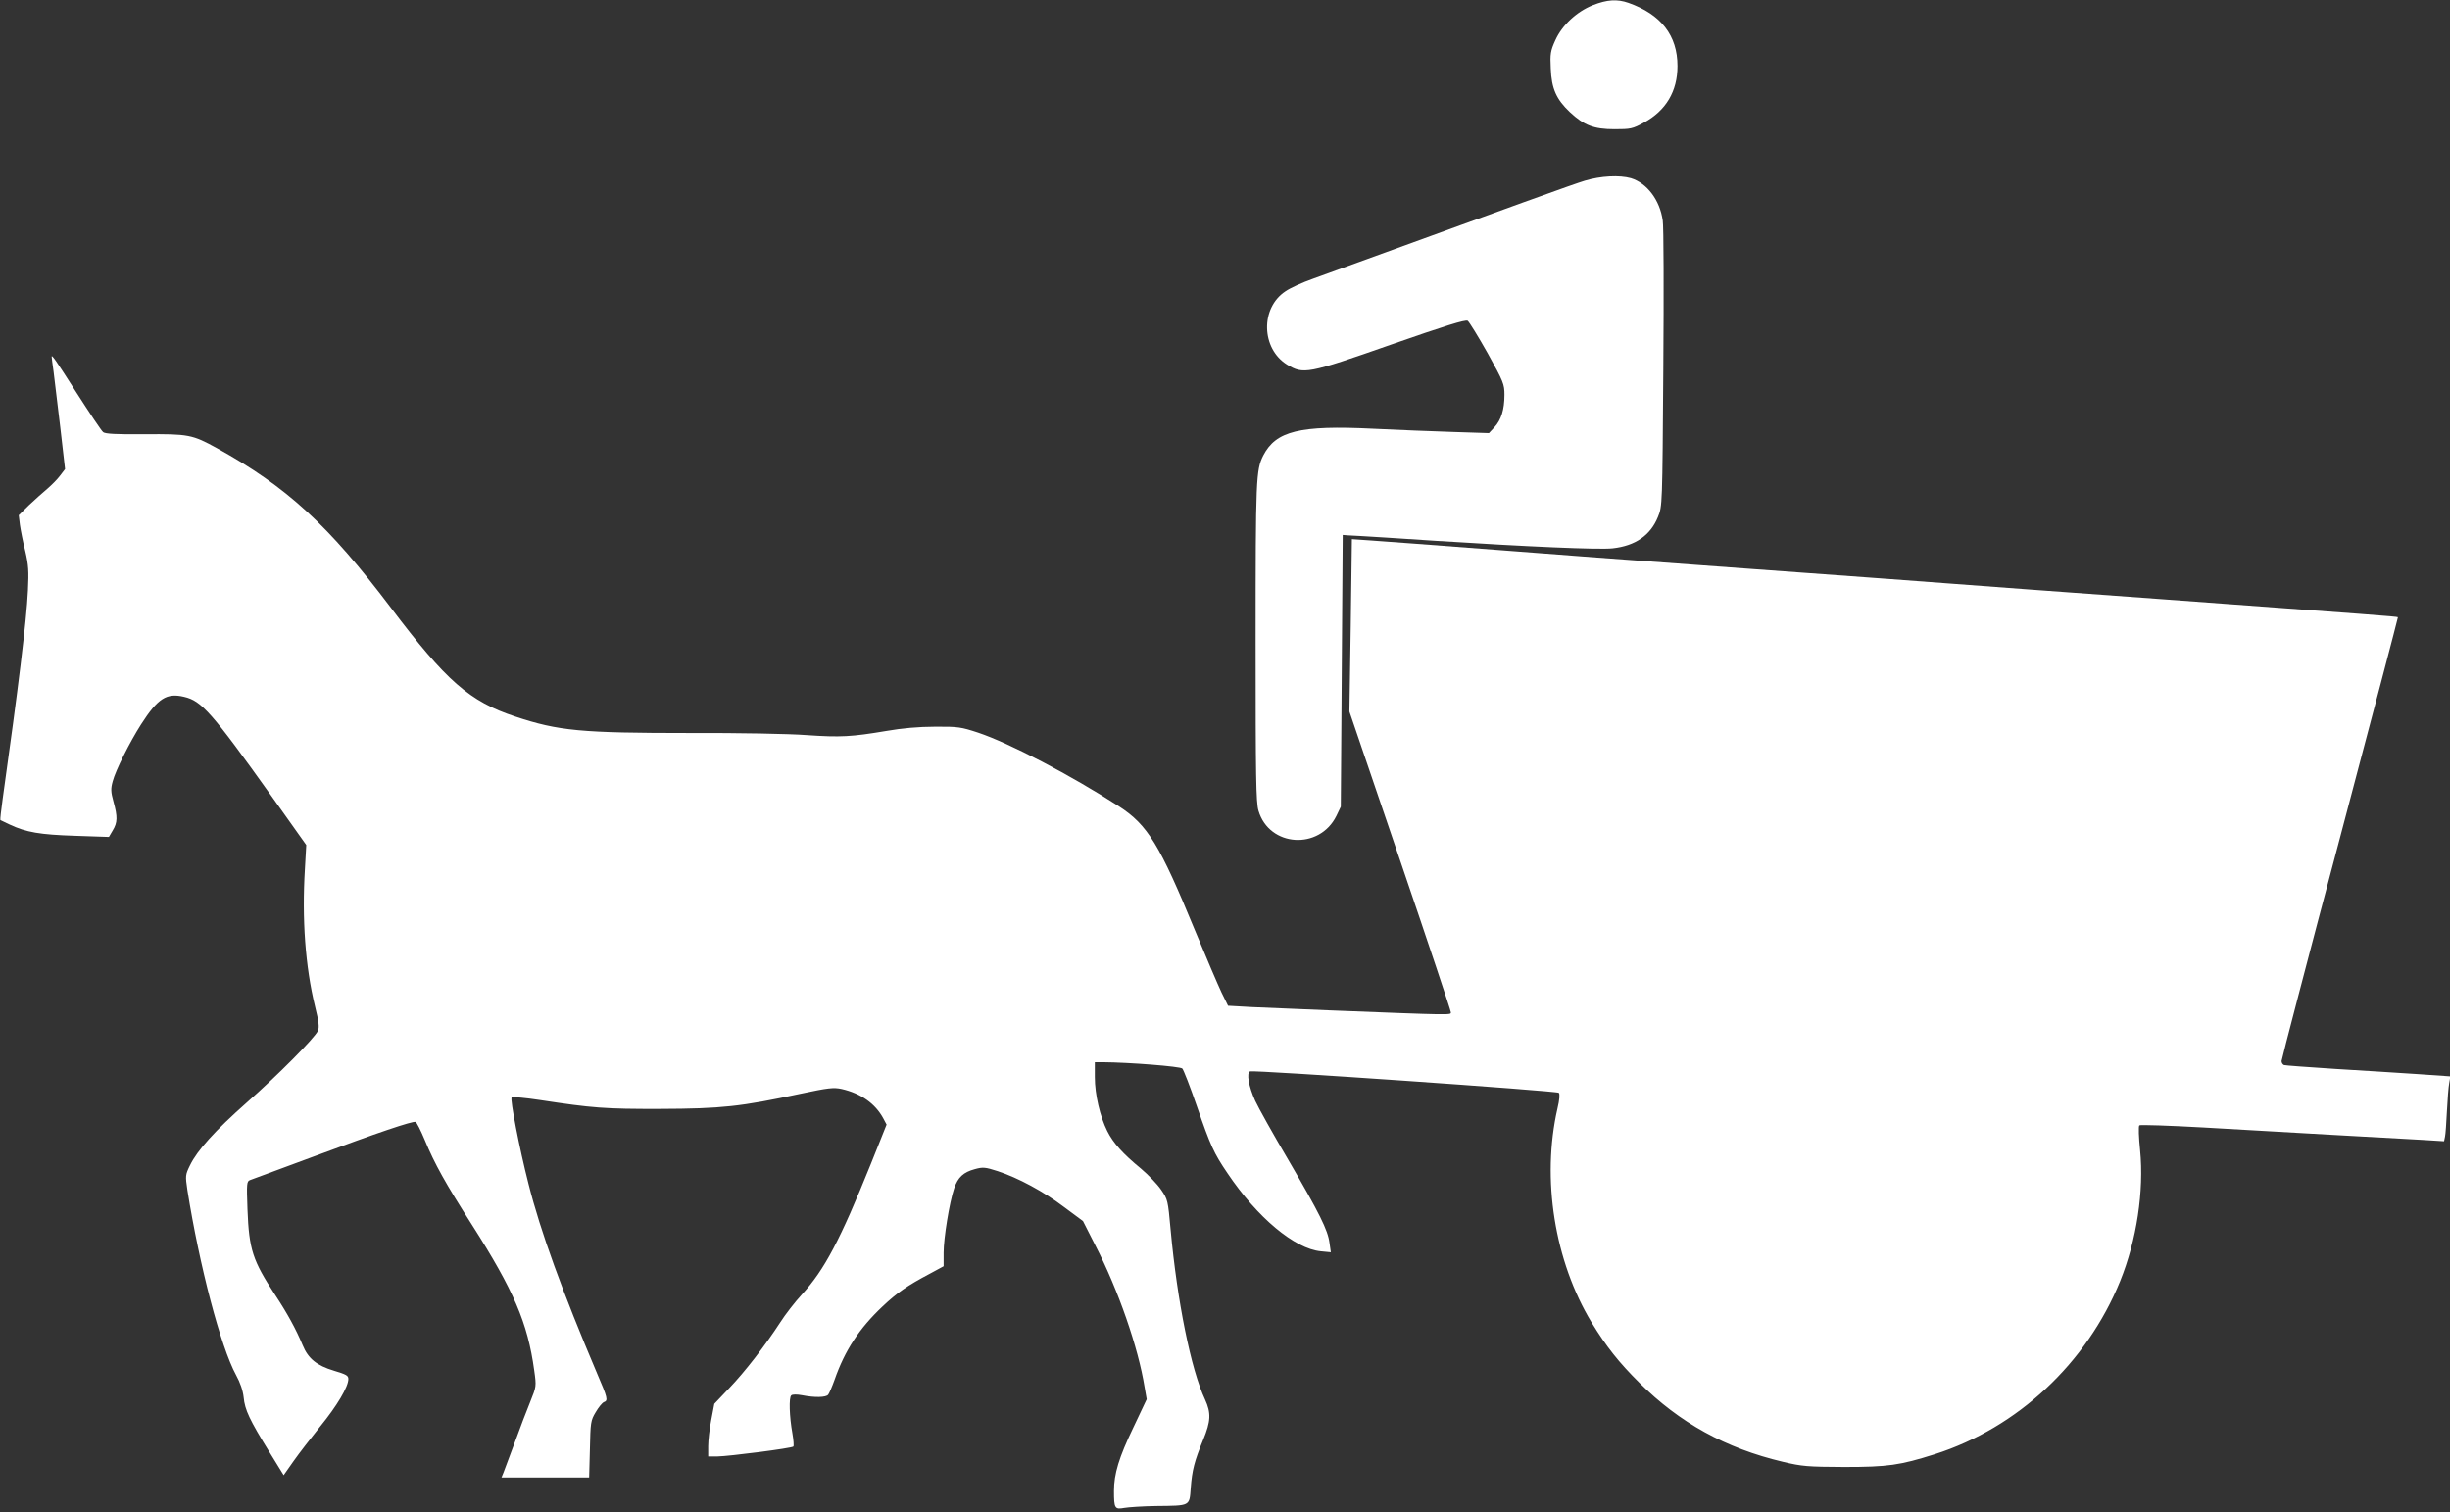
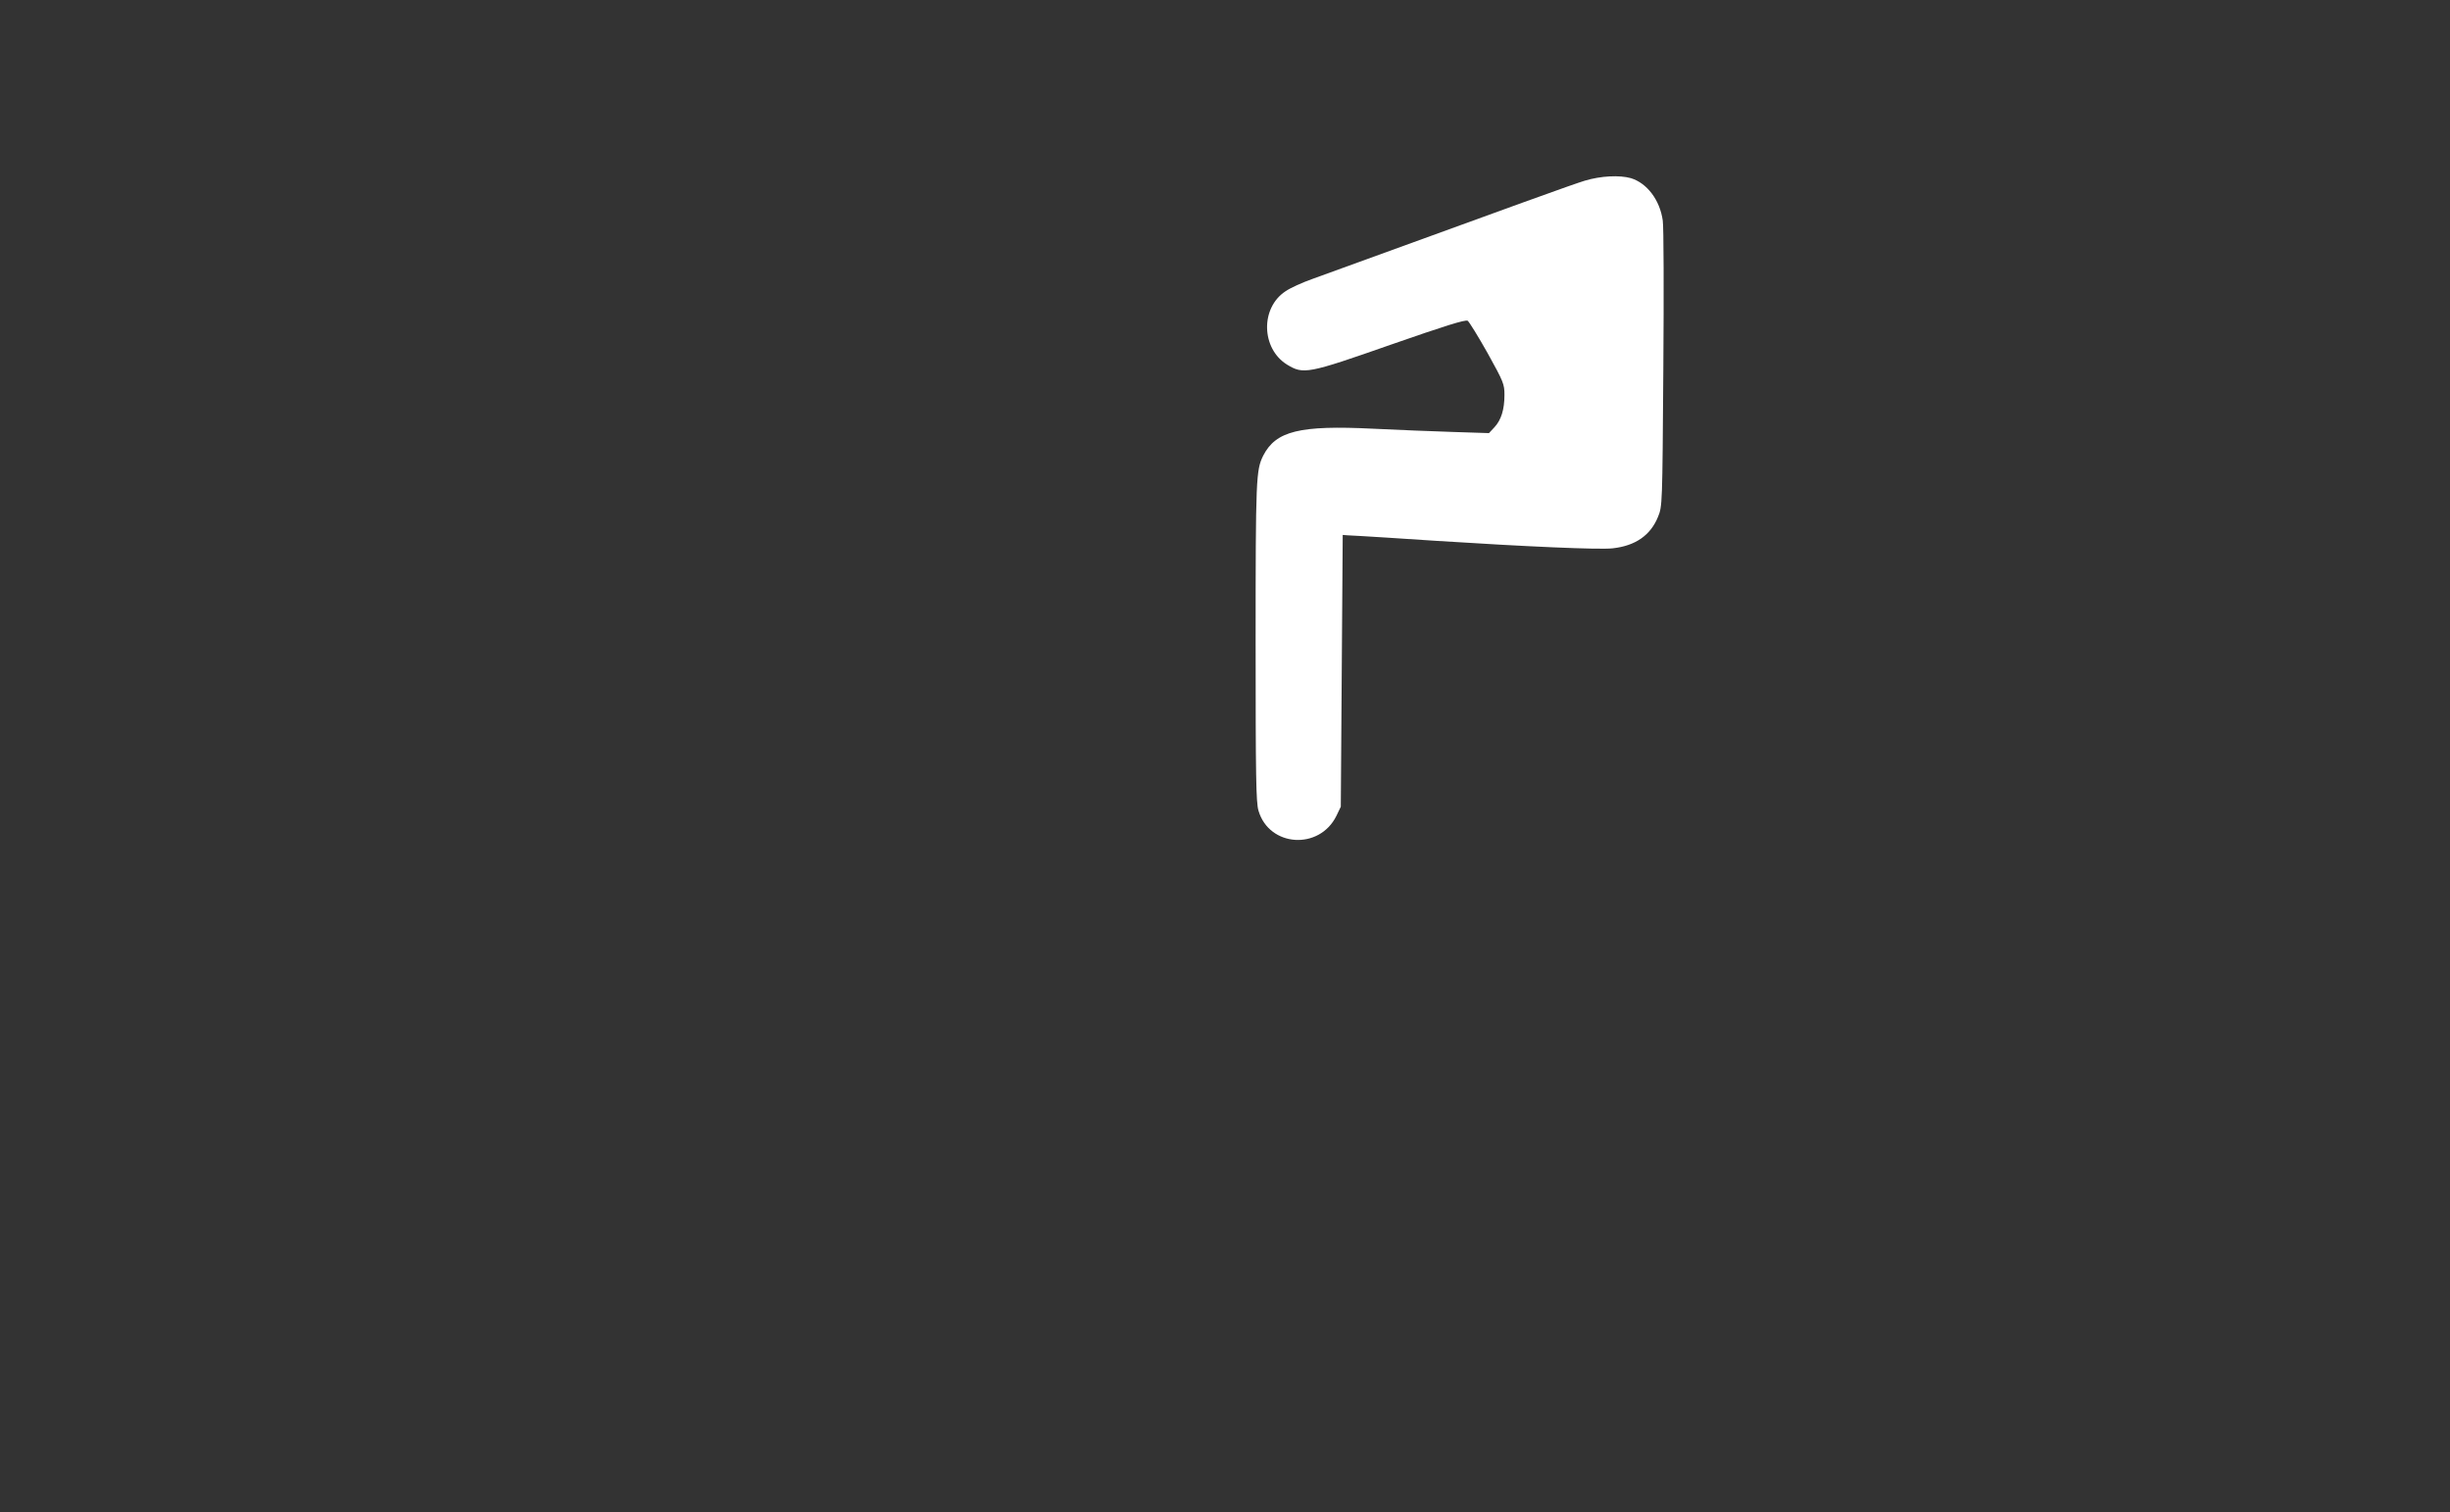
<svg xmlns="http://www.w3.org/2000/svg" version="1.0" width="1280pt" height="790pt" viewBox="0 0 1280 790" preserveAspectRatio="xMidYMid meet">
  <rect x="0" y="0" width="1280" height="790" fill="#333333" stroke="none" />
  <g transform="translate(0,790) scale(0.1,-0.1)" fill="#ffffff" stroke="none">
-     <path d="M8322 7873 c-85 -34 -161 -105 -196 -183 -25 -55 -28 -71 -24 -148 4 -105 29 -161 100 -228 74 -69 125 -89 233 -89 84 0 94 2 153 34 116 63 176 164 176 296 0 160 -86 270 -256 330 -60 21 -112 17 -186 -12z" />
    <path d="M8280 6956 c-63 -19 -328 -115 -1422 -513 -54 -19 -118 -48 -142 -65 -132 -87 -127 -299 8 -383 86 -52 106 -49 545 105 281 98 387 131 399 124 8 -6 55 -82 104 -169 83 -150 88 -162 88 -218 0 -77 -17 -131 -52 -169 l-29 -31 -187 6 c-103 3 -292 11 -419 17 -383 19 -507 -12 -573 -140 -38 -76 -40 -117 -40 -974 0 -703 2 -840 15 -882 56 -190 318 -207 407 -27 l23 48 5 710 5 710 25 -2 c14 0 106 -6 205 -12 99 -6 216 -14 260 -17 468 -30 850 -47 920 -39 119 13 198 68 237 164 23 56 23 59 28 776 3 396 2 744 -3 773 -15 107 -82 195 -166 221 -60 17 -158 12 -241 -13z" />
-     <path d="M270 6036 c0 -3 4 -38 10 -78 5 -40 21 -171 35 -291 l25 -218 -26 -34 c-14 -19 -44 -49 -67 -69 -23 -19 -66 -58 -96 -86 l-53 -52 6 -50 c4 -28 16 -90 28 -137 17 -73 19 -105 14 -206 -8 -164 -50 -506 -132 -1089 -8 -59 -14 -109 -12 -111 2 -1 23 -11 48 -23 87 -41 159 -53 342 -59 l177 -6 20 34 c25 41 26 71 4 150 -14 51 -15 68 -4 107 15 57 88 203 148 297 88 137 134 166 225 144 91 -21 144 -81 456 -518 l182 -256 -7 -125 c-16 -262 2 -510 53 -719 20 -80 23 -109 15 -127 -16 -37 -212 -234 -372 -375 -165 -146 -258 -249 -296 -327 -25 -51 -25 -55 -14 -130 63 -396 174 -819 254 -966 22 -40 36 -81 40 -117 6 -65 31 -118 134 -285 l75 -122 52 74 c28 40 91 121 139 181 88 108 147 207 147 248 0 18 -12 24 -75 43 -90 27 -135 63 -164 134 -35 84 -80 166 -144 263 -117 179 -136 236 -144 446 -5 136 -4 146 13 153 11 4 156 58 324 120 346 129 525 189 541 184 6 -2 27 -44 48 -94 51 -124 109 -228 247 -444 218 -342 291 -512 325 -760 12 -85 11 -85 -21 -165 -18 -44 -54 -138 -80 -210 -26 -71 -53 -142 -59 -158 l-11 -27 229 0 229 0 4 148 c3 139 4 150 30 193 15 26 34 49 43 53 23 8 20 21 -36 151 -180 424 -296 743 -358 990 -48 187 -97 442 -88 451 4 4 71 -2 150 -14 269 -41 338 -47 627 -46 318 1 421 12 732 79 146 31 173 34 215 25 101 -23 176 -76 218 -154 l17 -32 -82 -205 c-161 -399 -242 -553 -360 -682 -36 -39 -88 -106 -114 -147 -78 -120 -185 -259 -268 -345 l-76 -80 -16 -84 c-9 -46 -16 -107 -16 -137 l0 -54 48 0 c61 1 389 43 397 52 3 3 1 34 -5 68 -16 89 -19 188 -6 199 6 6 29 6 56 1 66 -13 126 -12 137 3 5 6 20 41 33 77 54 155 130 270 251 384 75 71 128 108 247 171 l72 39 0 71 c0 76 30 261 55 336 20 58 48 84 107 100 43 12 55 11 120 -10 107 -35 241 -107 349 -189 l97 -72 65 -128 c120 -233 224 -534 257 -740 l11 -63 -70 -148 c-75 -156 -101 -242 -101 -331 0 -91 4 -98 53 -89 23 4 98 9 167 10 180 2 174 -2 181 94 7 93 19 140 65 252 40 97 42 140 10 210 -74 157 -146 517 -180 887 -14 155 -15 159 -50 210 -19 28 -67 78 -105 110 -95 78 -145 134 -176 196 -38 76 -65 191 -65 282 l0 78 43 0 c137 -1 403 -22 414 -33 6 -6 41 -95 76 -197 72 -208 88 -244 160 -350 156 -232 351 -395 488 -408 l52 -5 -7 49 c-9 68 -51 152 -216 435 -79 134 -156 272 -172 307 -34 75 -47 147 -27 154 23 8 1603 -102 1613 -112 6 -6 4 -36 -7 -82 -84 -367 -16 -797 179 -1119 75 -123 141 -207 249 -314 210 -209 450 -342 750 -413 100 -24 129 -26 320 -27 229 0 291 9 474 67 432 138 794 476 968 905 86 213 125 470 104 683 -7 67 -9 126 -4 130 4 4 154 -1 333 -11 179 -10 485 -28 680 -39 195 -11 405 -23 467 -26 l112 -7 5 24 c3 13 7 74 10 134 3 61 8 126 12 146 l6 35 -173 12 c-96 6 -289 19 -429 27 -140 9 -261 18 -267 20 -7 3 -13 12 -13 21 0 8 137 533 305 1166 168 633 304 1152 303 1153 -4 4 -129 13 -1243 95 -522 38 -1011 74 -1085 80 -74 6 -562 42 -1085 80 -522 38 -1101 81 -1285 96 -410 31 -536 41 -666 50 l-101 7 -6 -451 -7 -450 265 -778 c146 -428 265 -785 265 -793 0 -15 22 -16 -635 10 -154 6 -336 14 -405 17 l-124 7 -34 69 c-18 38 -81 185 -139 325 -184 448 -247 551 -397 648 -250 162 -574 331 -736 385 -88 29 -105 32 -225 31 -85 0 -173 -8 -253 -22 -184 -31 -241 -34 -417 -22 -88 7 -360 12 -611 11 -570 0 -686 11 -912 86 -239 79 -360 185 -650 569 -328 434 -545 632 -908 833 -129 71 -148 75 -379 73 -150 -1 -204 2 -216 11 -9 7 -71 100 -139 206 -111 174 -130 201 -130 188z" />
  </g>
</svg>